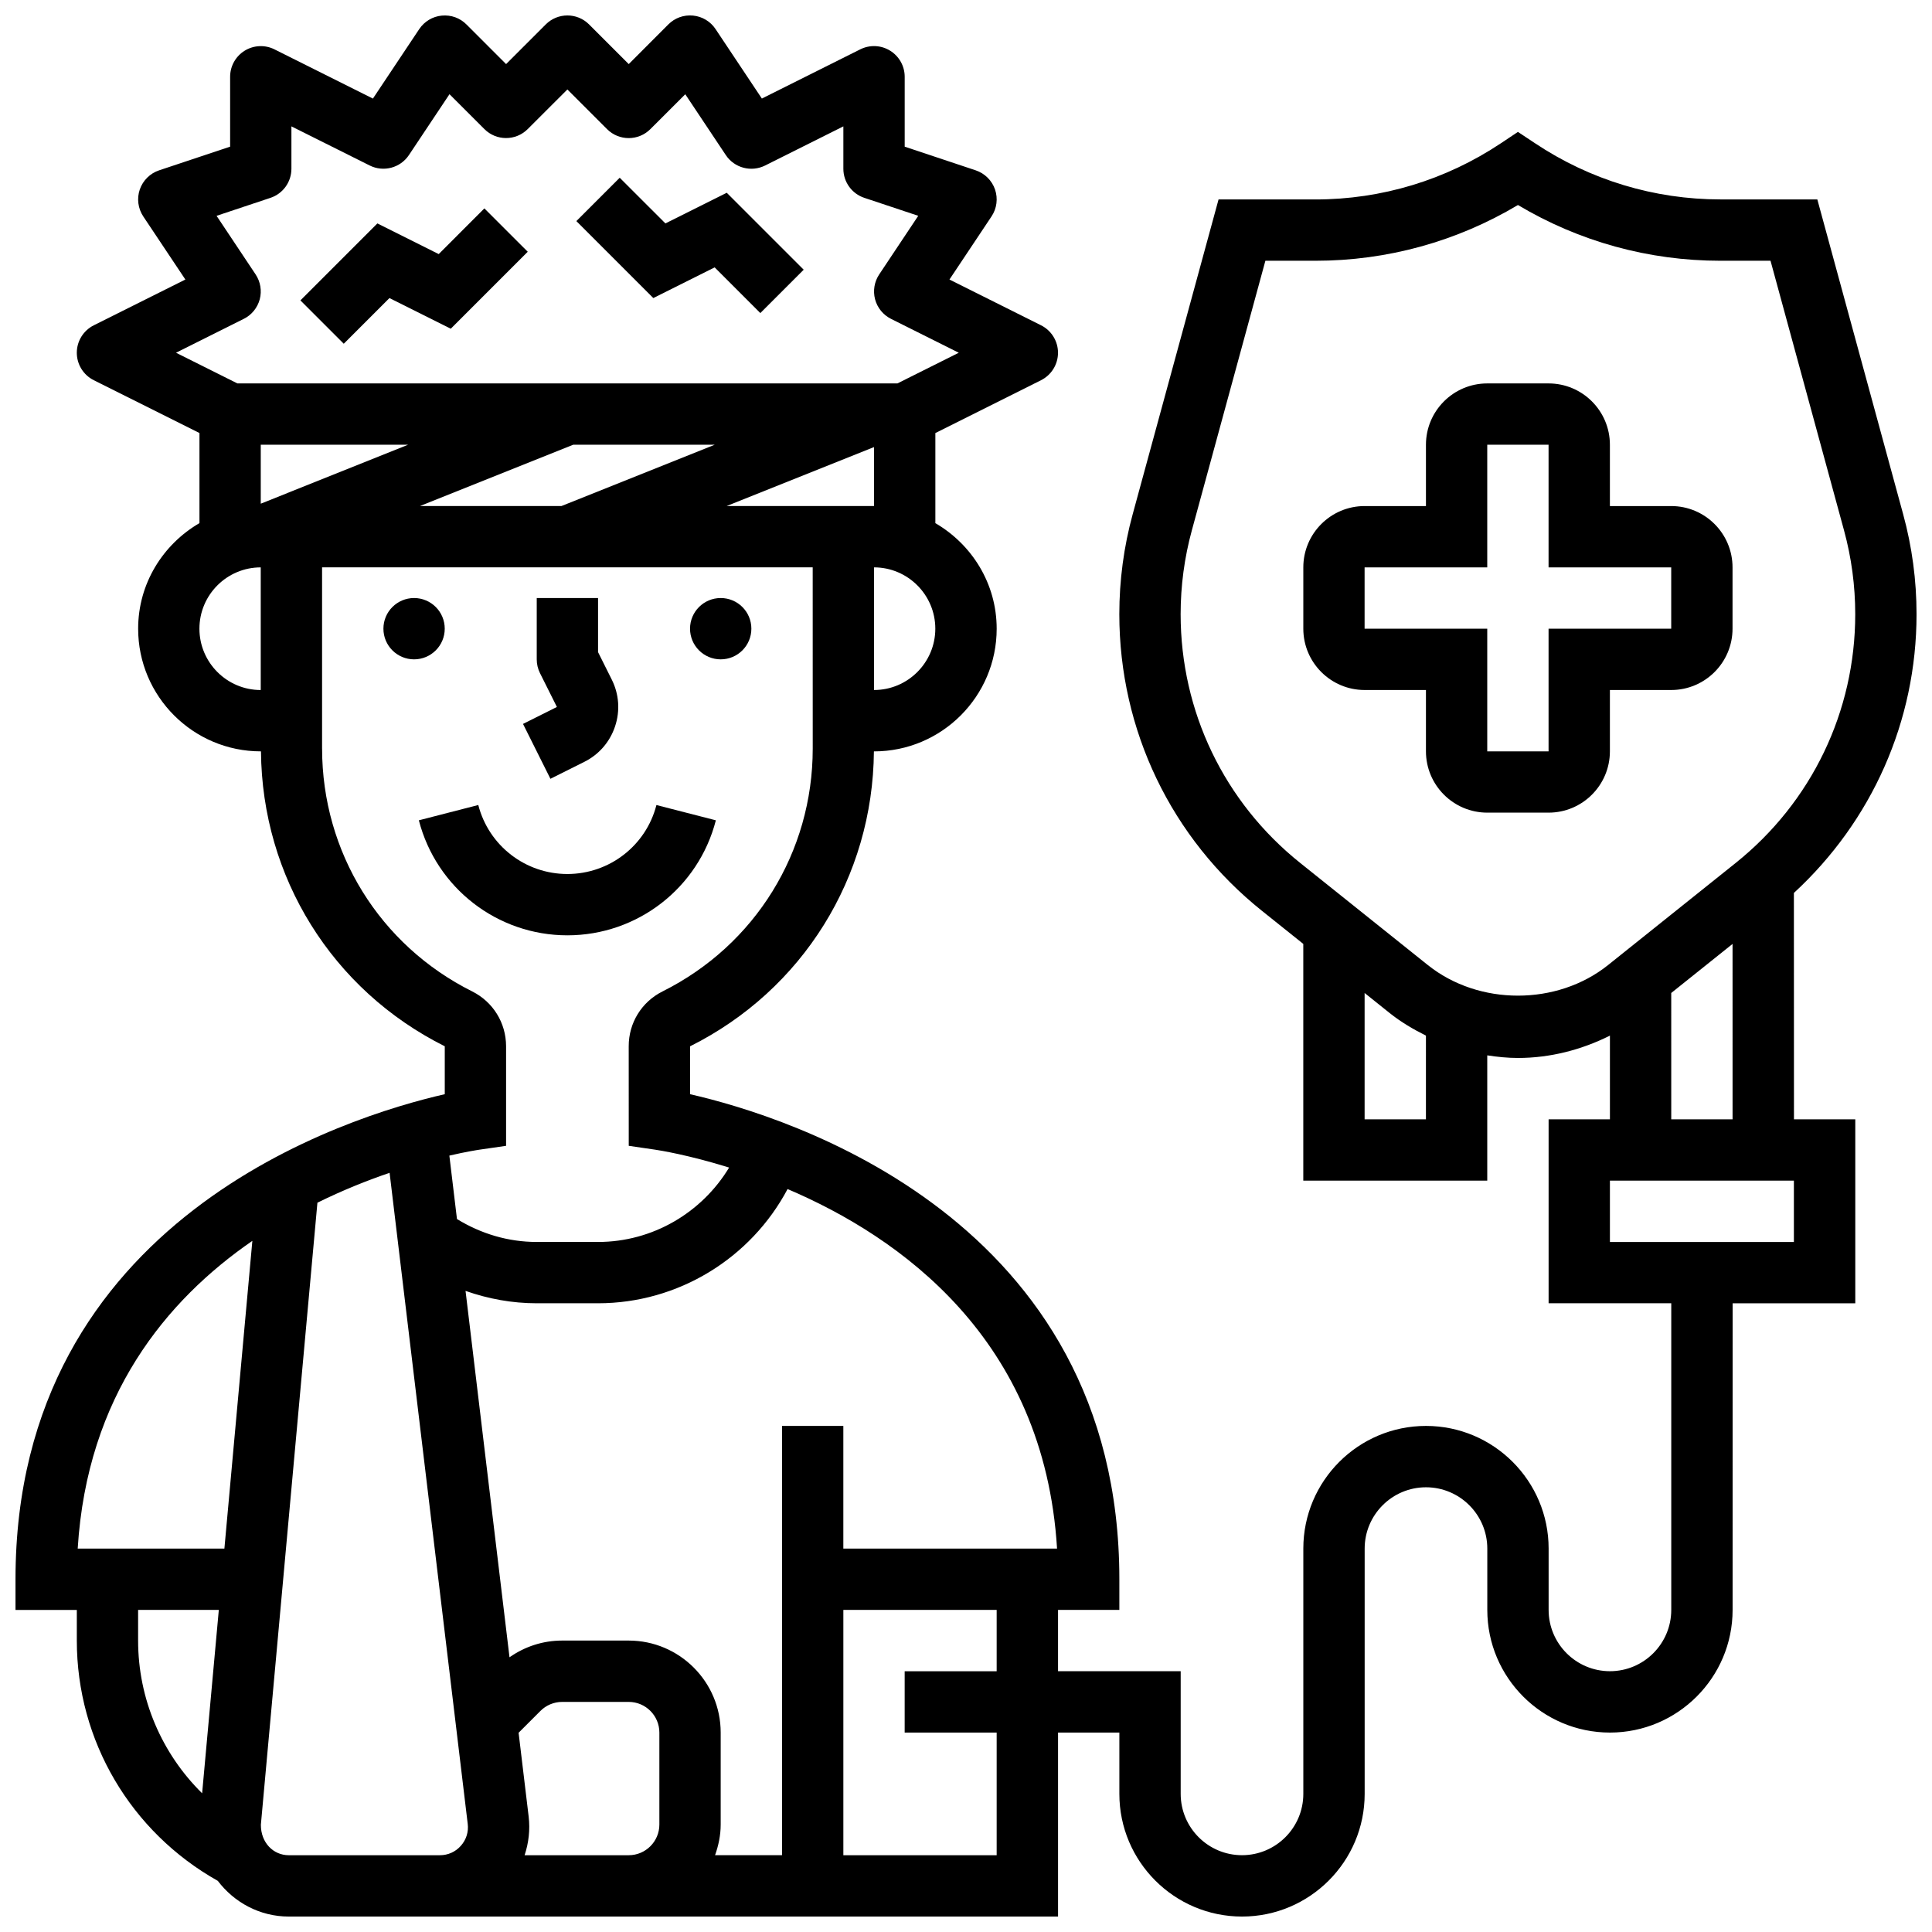
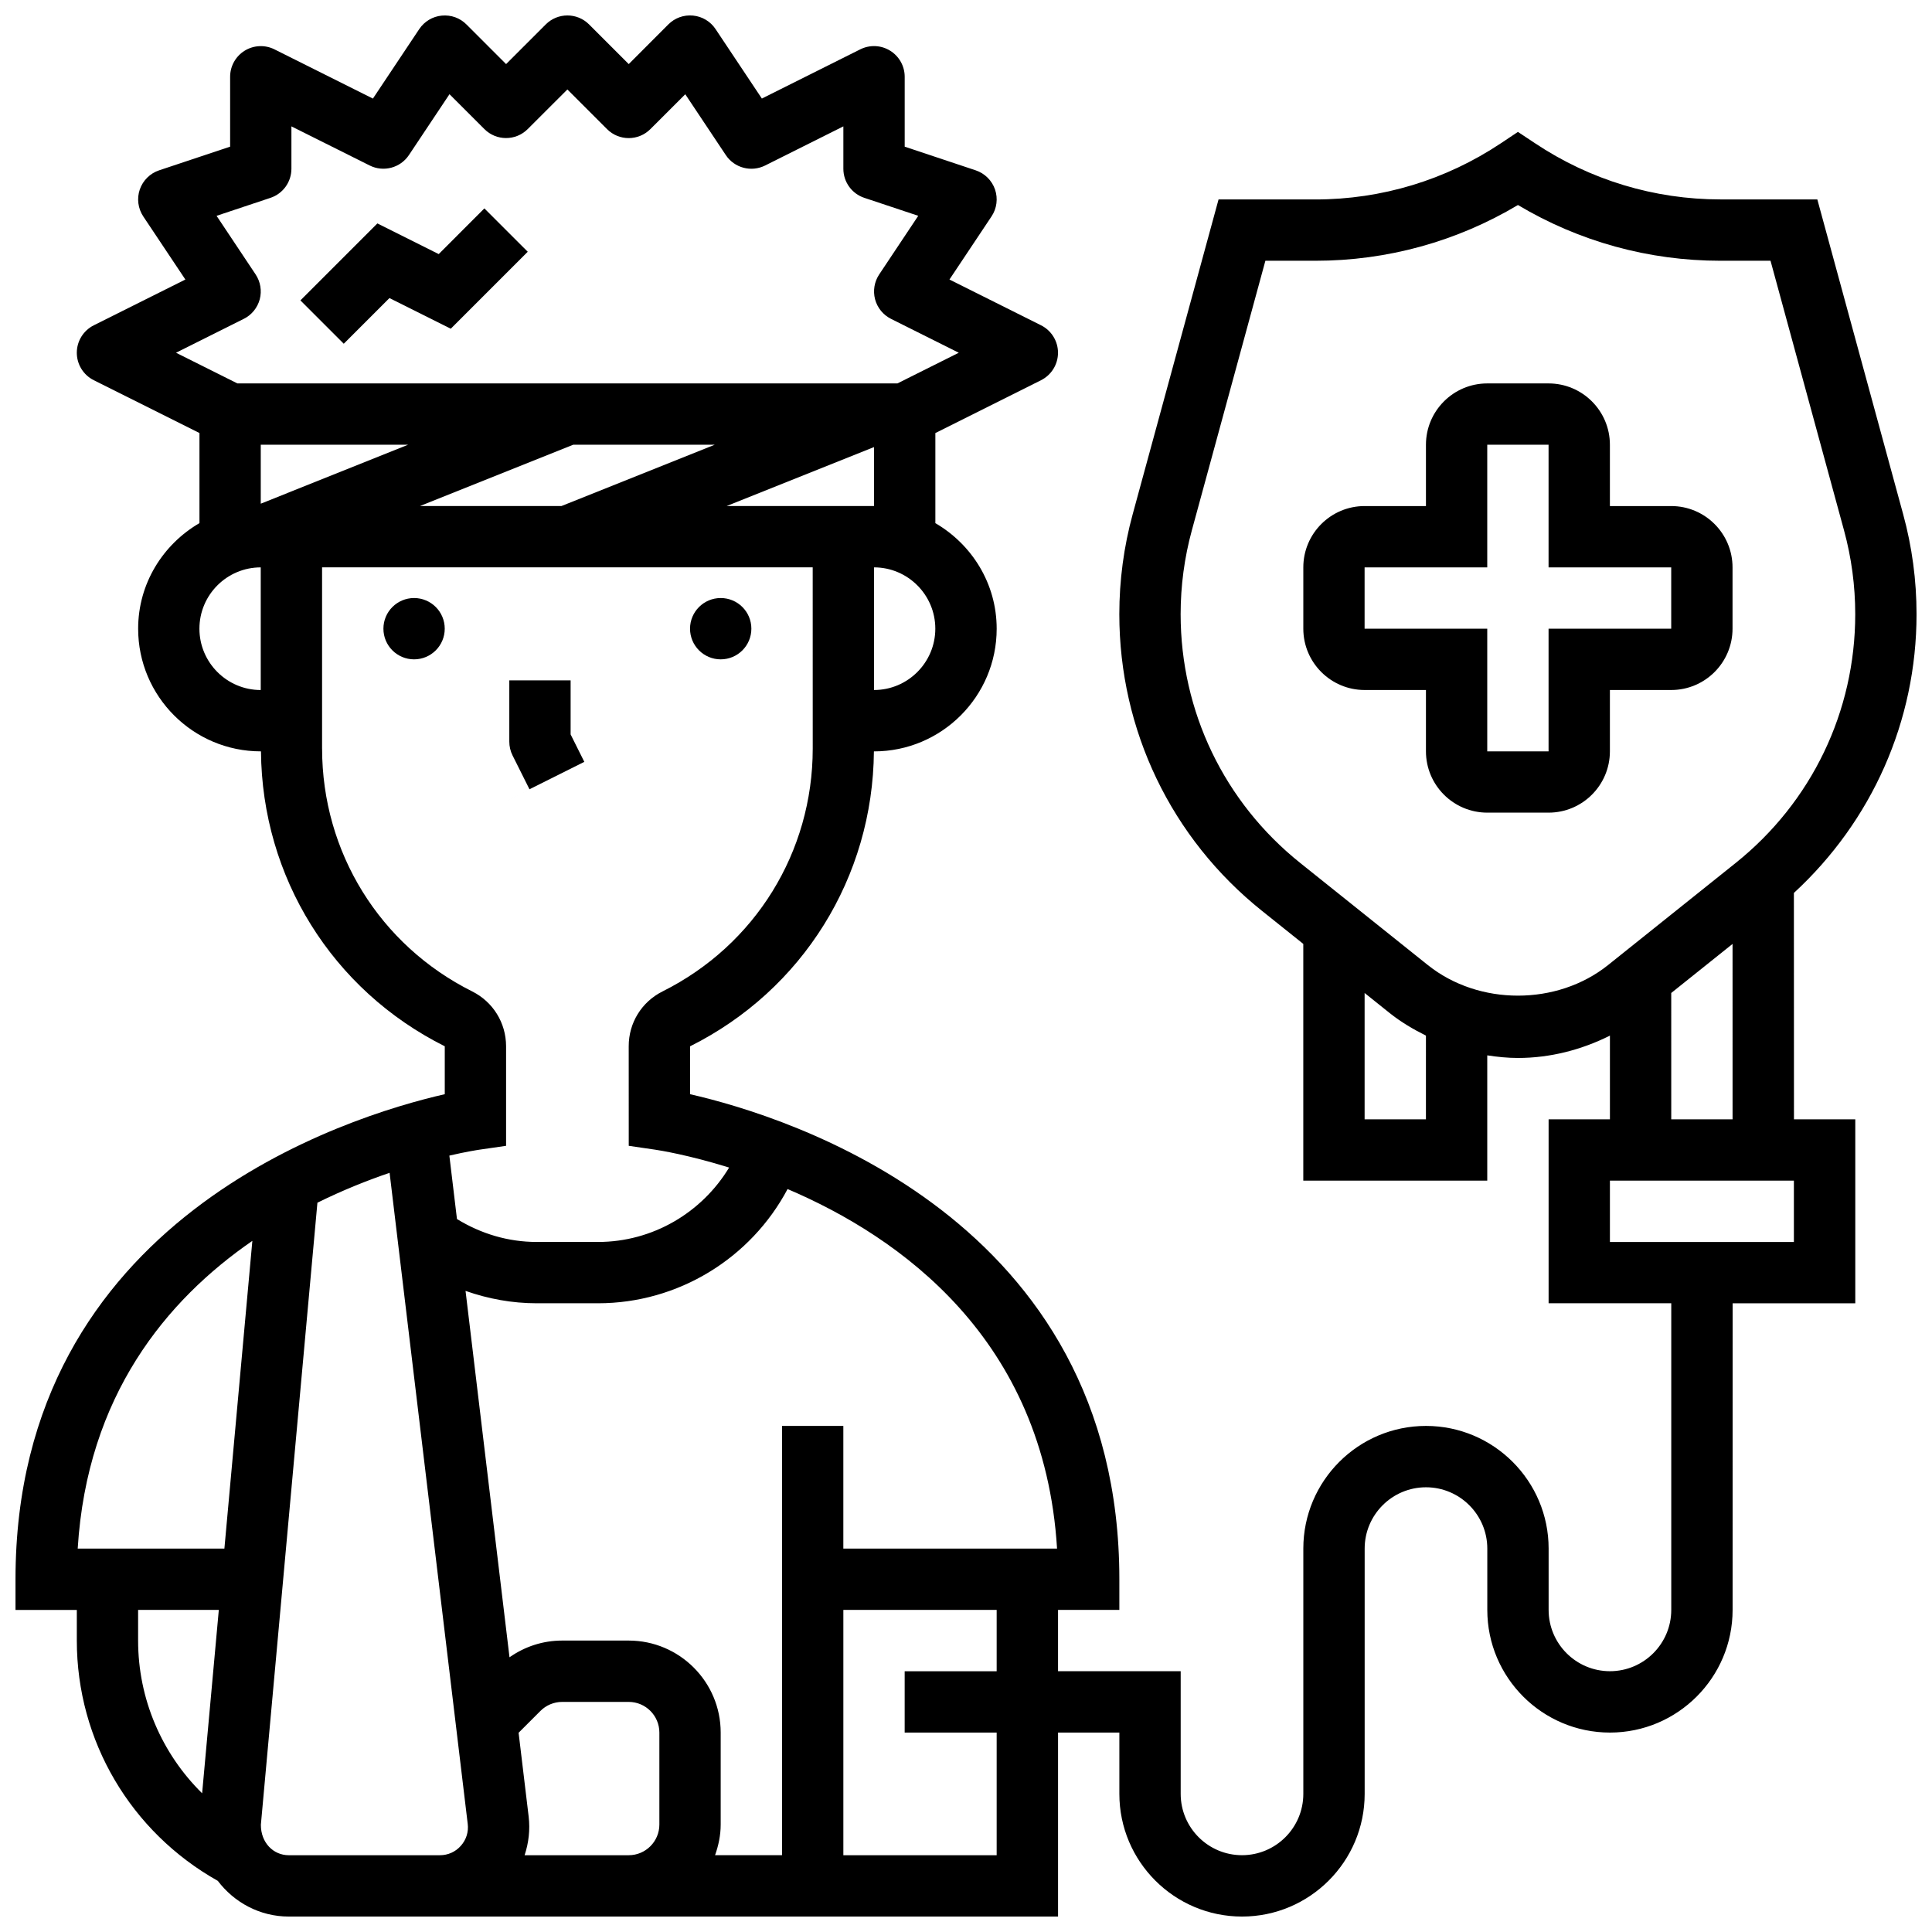
<svg xmlns="http://www.w3.org/2000/svg" width="800px" height="800px" version="1.1" viewBox="144 144 512 512">
  <defs>
    <clipPath id="a">
      <path d="m148.09 148.09h503.81v503.81h-503.81z" />
    </clipPath>
  </defs>
  <path d="m343.12 310.61c0 4.488-3.637 8.125-8.125 8.125-4.488 0-8.129-3.637-8.129-8.125s3.641-8.125 8.129-8.125c4.488 0 8.125 3.637 8.125 8.125" />
  <path d="m261.86 310.61c0 4.488-3.637 8.125-8.125 8.125s-8.125-3.637-8.125-8.125 3.637-8.125 8.125-8.125 8.125 3.637 8.125 8.125" />
-   <path d="m289.87 350.39 8.98-4.492c3.883-1.941 6.777-5.281 8.148-9.402 1.375-4.121 1.066-8.523-0.879-12.41l-3.629-7.266v-14.332h-16.25v16.25c0 1.258 0.293 2.512 0.852 3.633l4.492 8.98-8.98 4.492z" />
-   <path d="m333.71 361.39-15.75-4.047c-2.762 10.762-12.473 18.277-23.605 18.277s-20.836-7.516-23.605-18.285l-15.75 4.055c4.637 17.953 20.812 30.48 39.355 30.48 18.555 0 34.738-12.527 39.355-30.48z" />
+   <path d="m289.87 350.39 8.98-4.492l-3.629-7.266v-14.332h-16.25v16.25c0 1.258 0.293 2.512 0.852 3.633l4.492 8.98-8.98 4.492z" />
  <path d="m247.21 222.99 16.25 8.125 20.398-20.398-11.492-11.488-12.105 12.109-16.254-8.129-20.395 20.398 11.488 11.488z" />
-   <path d="m333.39 214.86 12.105 12.109 11.492-11.492-20.398-20.395-16.25 8.125-12.109-12.105-11.488 11.488 20.395 20.398z" />
  <path d="m586.89 278.11h-16.25v-16.25c0-8.965-7.289-16.25-16.25-16.25h-16.25c-8.965 0-16.25 7.289-16.25 16.25v16.25h-16.25c-8.965 0-16.25 7.289-16.25 16.25v16.25c0 8.965 7.289 16.25 16.25 16.25h16.25v16.25c0 8.965 7.289 16.25 16.25 16.25h16.25c8.965 0 16.25-7.289 16.25-16.25v-16.25h16.25c8.965 0 16.25-7.289 16.25-16.25v-16.25c0.004-8.961-7.285-16.25-16.25-16.25zm0 32.504h-32.504v32.504h-16.25v-32.504h-32.504v-16.25h32.504v-32.504h16.25v32.504h32.504z" />
  <g clip-path="url(#a)">
    <path d="m619.4 380.64c20.664-19.031 32.504-45.512 32.504-73.883 0-8.953-1.188-17.867-3.551-26.492l-22.742-83.418h-25.652-0.023c-17.543 0-34.543-5.152-49.152-14.895l-4.516-2.996-4.512 3.008c-14.609 9.742-31.602 14.895-49.152 14.895h-0.023-25.652l-22.754 83.414c-2.356 8.617-3.543 17.531-3.543 26.48 0 30.758 13.773 59.41 37.785 78.617l10.969 8.777v62.73h48.754v-33.195c2.684 0.41 5.398 0.691 8.129 0.691 8.508 0 16.836-2.144 24.379-5.922v22.176h-16.25v48.754h32.504v81.258c0 8.965-7.289 16.25-16.25 16.25-8.965 0-16.25-7.289-16.25-16.25v-16.25c0-17.926-14.578-32.504-32.504-32.504s-32.504 14.578-32.504 32.504v65.008c0 8.965-7.289 16.25-16.25 16.25-8.965 0-16.25-7.289-16.25-16.25v-32.504h-32.504v-16.25h16.25v-8.125c0-95.594-88.027-122.68-113.76-128.54l0.008-12.699c29.855-14.918 48.43-44.824 48.707-78.148l0.031-0.004c17.926 0 32.504-14.578 32.504-32.504 0-11.977-6.582-22.348-16.25-27.984v-23.875l28.012-14.008c2.75-1.383 4.488-4.195 4.488-7.273s-1.738-5.891-4.492-7.273l-24.273-12.133 11.148-16.723c1.406-2.106 1.746-4.746 0.926-7.144-0.828-2.391-2.715-4.266-5.121-5.07l-18.816-6.273v-18.52c0-2.82-1.461-5.43-3.859-6.914-2.398-1.488-5.379-1.617-7.906-0.359l-26.086 13.043-12.277-18.414c-1.348-2.031-3.543-3.34-5.957-3.574-2.477-0.242-4.828 0.625-6.551 2.34l-10.496 10.516-10.508-10.508c-3.176-3.176-8.312-3.176-11.488 0l-10.508 10.508-10.508-10.508c-1.715-1.715-4.047-2.574-6.551-2.34-2.422 0.234-4.606 1.551-5.957 3.574l-12.277 18.414-26.086-13.043c-2.508-1.258-5.496-1.125-7.894 0.352-2.398 1.48-3.859 4.098-3.859 6.914v18.52l-18.82 6.273c-2.406 0.805-4.289 2.68-5.121 5.07-0.82 2.398-0.477 5.039 0.926 7.152l11.152 16.715-24.273 12.133c-2.754 1.383-4.496 4.191-4.496 7.273 0 3.078 1.738 5.891 4.492 7.273l28.012 14v23.875c-9.668 5.637-16.25 16.008-16.25 27.984 0 17.926 14.578 32.504 32.504 32.504h0.047c0.277 33.324 18.852 63.227 48.707 78.156v12.699c-25.734 5.867-113.76 32.953-113.76 128.55v8.125h16.25v8.125c0 26.555 14.301 50.707 37.363 63.676 4.332 5.711 11.117 9.457 18.812 9.457h203.86v-48.754h16.25v16.25c0 17.926 14.578 32.504 32.504 32.504 17.926 0 32.504-14.578 32.504-32.504v-65.008c0-8.965 7.289-16.25 16.25-16.25 8.965 0 16.25 7.289 16.25 16.25v16.25c0 17.926 14.578 32.504 32.504 32.504s32.504-14.578 32.504-32.504l0.008-81.258h32.504v-48.754h-16.25zm-195.27 173.75h-56.637v-32.504h-16.25v113.76h-17.746c0.906-2.547 1.492-5.262 1.492-8.121v-24.379c0-13.441-10.938-24.379-24.379-24.379h-17.648c-5.062 0-9.871 1.578-13.938 4.43l-11.652-97.098c6.004 2.113 12.336 3.281 18.859 3.281h16.25c21.227 0 40.484-11.895 50.234-30.27 29.742 12.68 68 39.68 71.414 95.277zm-48.504-227.53-0.008-32.504c8.953 0 16.25 7.289 16.25 16.25 0 8.965-7.289 16.254-16.242 16.254zm-8.133-48.754h-30.934l39.059-15.625v15.625zm-154.39-0.625v-15.629h39.062zm82.828-15.629h37.492l-40.629 16.25h-37.492zm-87.32-33.355c2.09-1.039 3.617-2.934 4.227-5.184 0.59-2.25 0.191-4.656-1.102-6.598l-10.344-15.523 14.285-4.762c3.316-1.105 5.551-4.207 5.551-7.711v-11.23l20.746 10.367c3.656 1.828 8.125 0.648 10.395-2.762l10.75-16.129 9.246 9.238c3.176 3.176 8.312 3.176 11.488 0l10.508-10.496 10.508 10.508c3.176 3.176 8.312 3.176 11.488 0l9.246-9.238 10.75 16.129c2.273 3.406 6.727 4.582 10.395 2.762l20.75-10.379v11.23c0 3.504 2.234 6.606 5.559 7.711l14.285 4.762-10.344 15.527c-1.293 1.941-1.691 4.34-1.098 6.598 0.602 2.25 2.137 4.137 4.227 5.184l17.957 8.977-16.25 8.125h-174.94l-16.25-8.125zm-11.762 82.113c0-8.965 7.289-16.25 16.25-16.25v32.504c-8.961-0.004-16.25-7.293-16.25-16.254zm32.504 31.789v-48.043h130.02l0.008 48.023c0 27.426-15.246 52.086-39.785 64.348-5.559 2.777-8.996 8.352-8.98 14.539l0.008 26.387 6.957 1.016c1.129 0.164 8.848 1.383 19.641 4.746-7.254 12.004-20.328 19.715-34.727 19.715h-16.25c-7.574 0-14.781-2.168-21.145-6.078l-2.016-16.805c4.484-1.039 7.41-1.488 8.07-1.586l6.961-1.008v-26.41c-0.016-6.184-3.453-11.742-8.98-14.512-24.531-12.262-39.766-36.914-39.777-64.332zm-18.477 130.44-7.41 81.551h-38.875c2.496-40.562 23.539-65.875 46.285-81.551zm-30.277 105.93v-8.125h21.387l-4.422 48.594c-10.684-10.531-16.965-24.973-16.965-40.469zm73.184 56.883h-33.262c-4.094 0-7.418-3.332-7.387-8.094l14.984-164.83c6.762-3.34 13.277-5.922 19.129-7.922l20.703 172.54c0.262 2.137-0.391 4.199-1.82 5.809-1.426 1.609-3.394 2.496-5.539 2.496zm32.453 0h-3.211c1.082-3.266 1.488-6.754 1.074-10.238l-2.664-22.215 5.793-5.793c1.512-1.516 3.602-2.383 5.738-2.383h17.648c4.484 0 8.125 3.648 8.125 8.125v24.379c0 4.477-3.641 8.125-8.125 8.125zm121.89 0h-40.629v-65.008h40.629v16.25h-24.379v16.25h24.379zm113.76-195.02h-16.25v-33.48l6.606 5.289c2.981 2.391 6.258 4.316 9.645 6.004zm0.512-40.875-33.828-27.066c-20.145-16.113-31.691-40.141-31.691-65.934 0-7.508 1-14.984 2.973-22.215l19.488-71.438h13.246 0.023c18.992 0 37.43-5.094 53.664-14.773 16.227 9.688 34.672 14.773 53.664 14.773h0.023 13.246l19.477 71.445c1.973 7.231 2.973 14.707 2.973 22.215 0 25.793-11.555 49.82-31.691 65.934l-33.828 27.066c-13.504 10.793-34.238 10.793-47.738-0.008zm64.496 7.394 16.25-13 0.004 46.48h-16.25zm32.504 65.984h-48.754v-16.25h48.754z" />
  </g>
</svg>